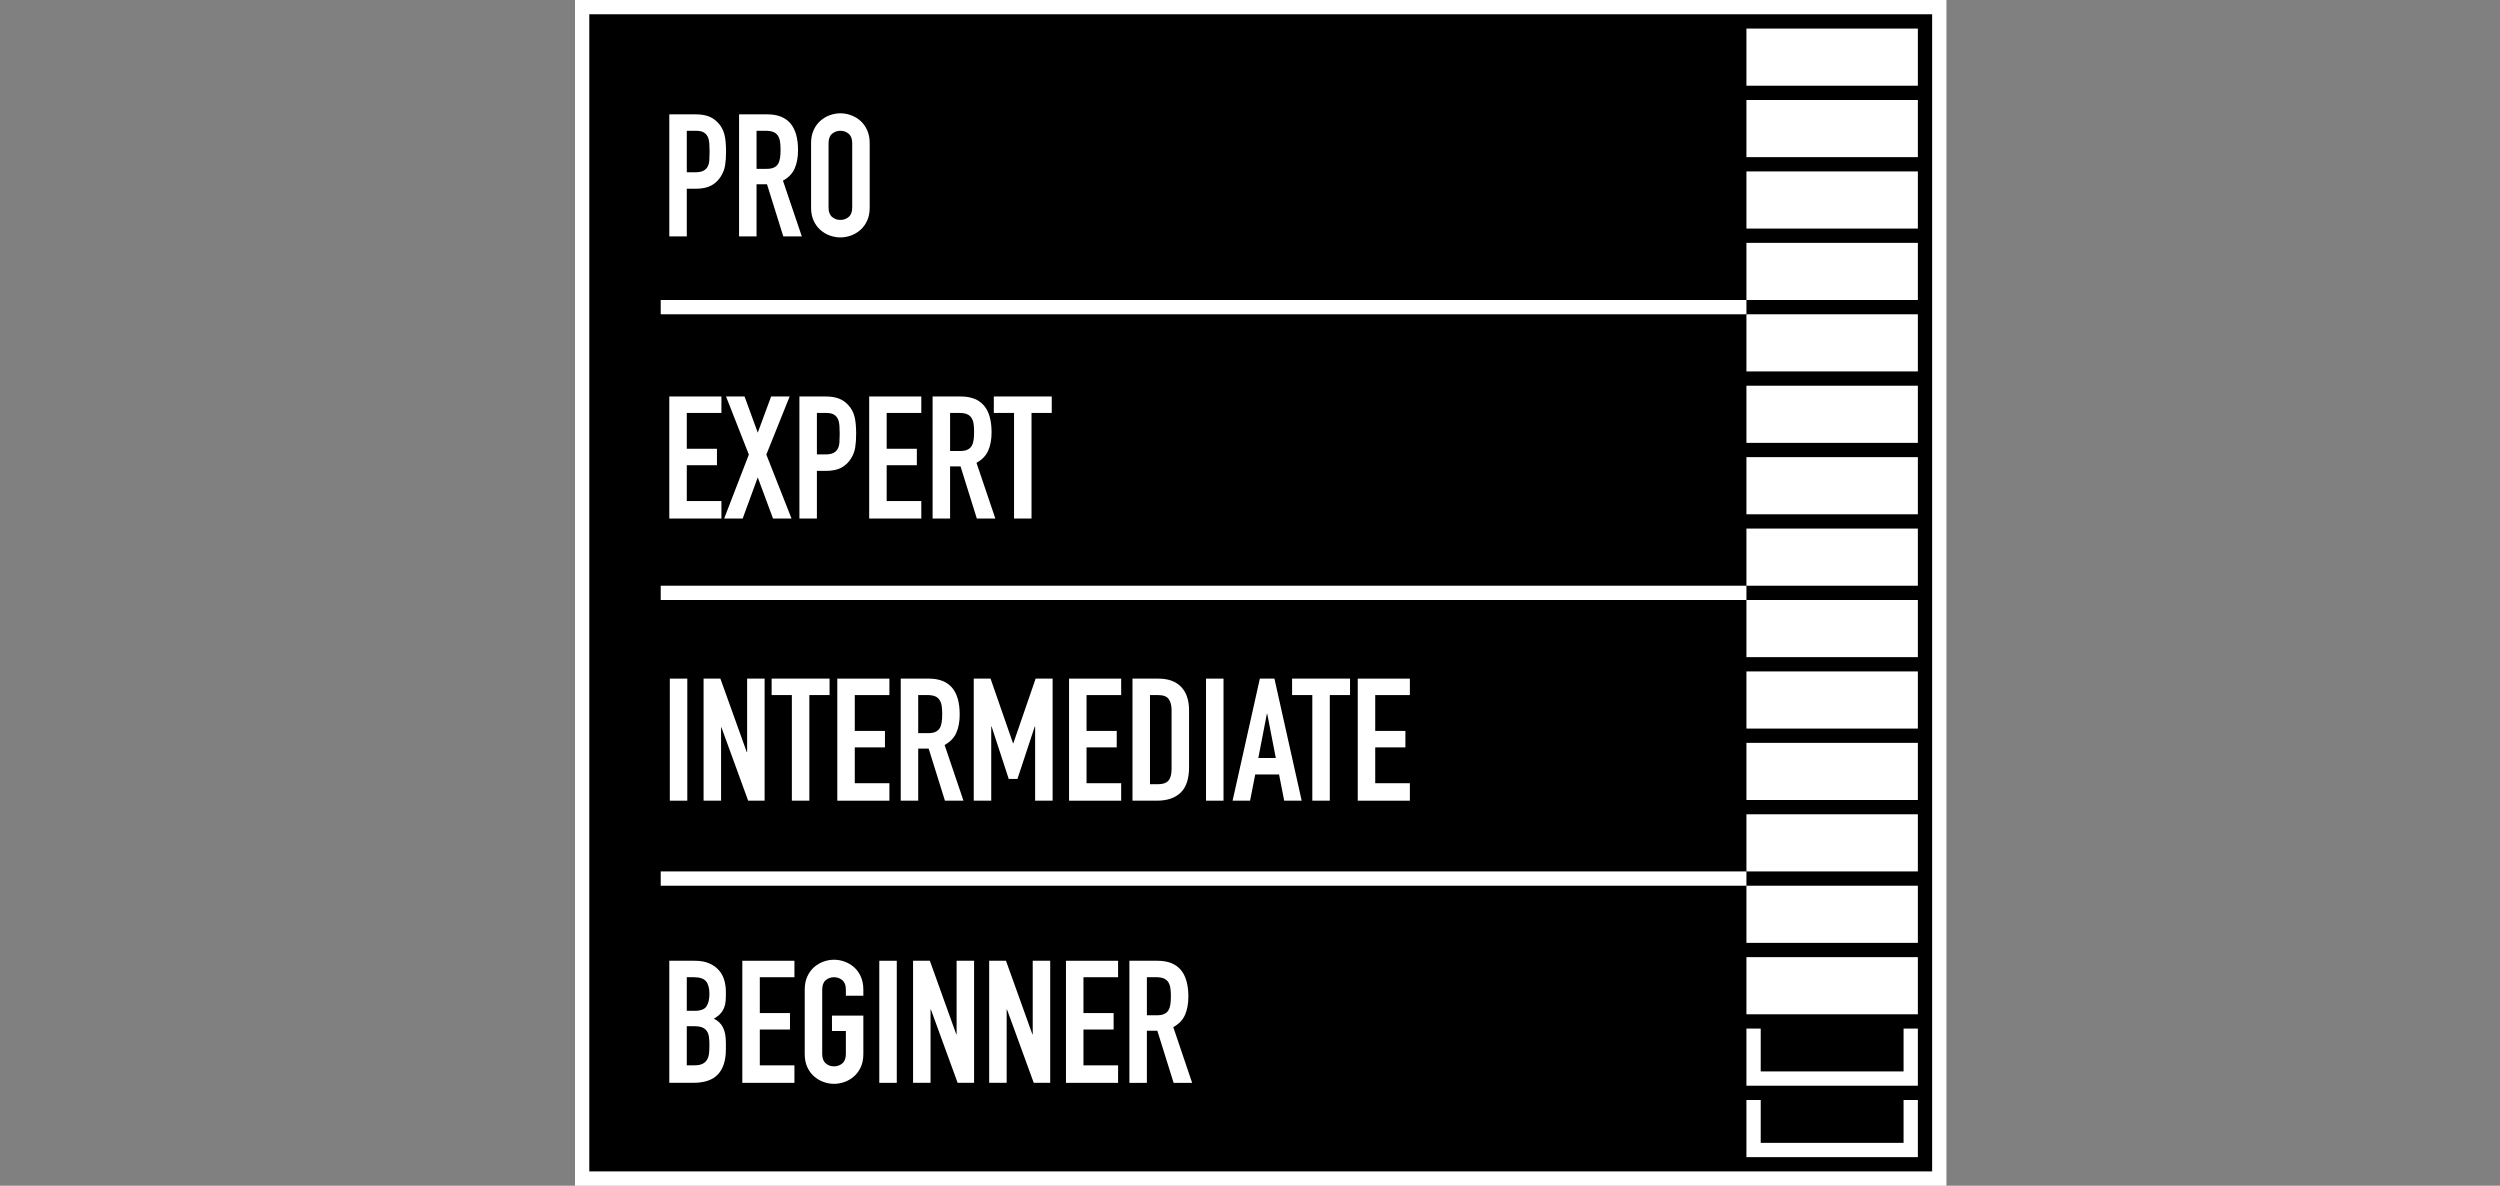
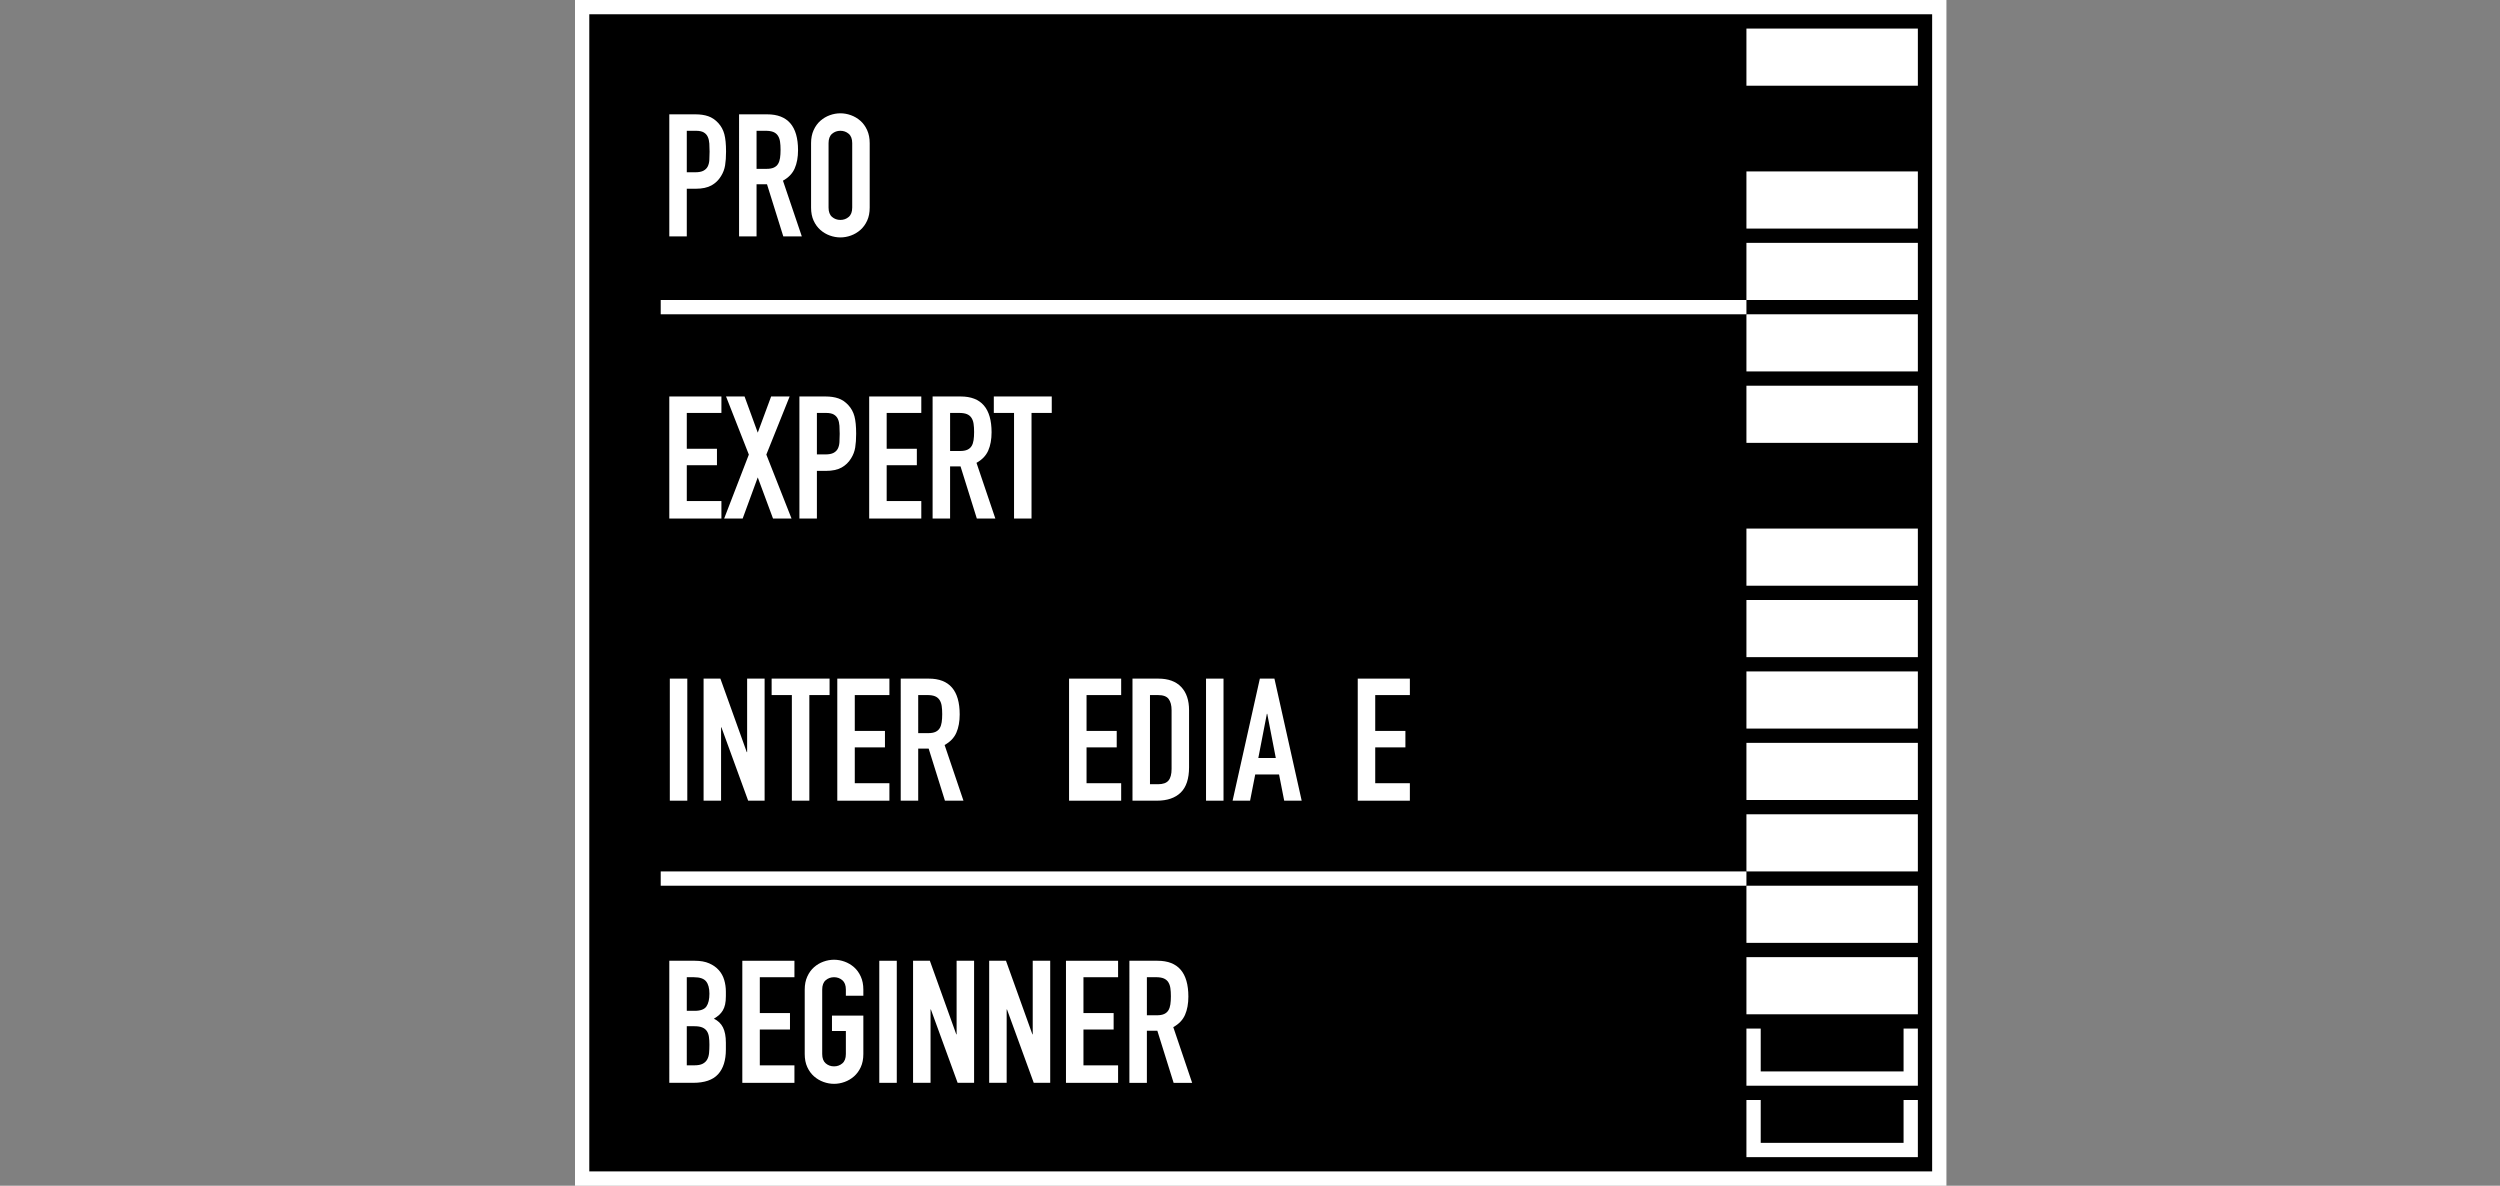
<svg xmlns="http://www.w3.org/2000/svg" version="1.1" id="Ebene_1" x="0px" y="0px" width="350px" height="166px" viewBox="0 0 350 166" enable-background="new 0 0 350 166" xml:space="preserve">
  <rect x="0" y="0" width="350" height="166" fill="#808080" stroke="none" />
  <rect x="81.5" y="1" stroke="#FFFFFF" stroke-width="2" stroke-miterlimit="10" width="190" height="164" />
  <g>
    <g>
      <rect x="244.5" y="4" fill="#FFFFFF" width="24" height="8" />
-       <rect x="244.5" y="14" fill="#FFFFFF" width="24" height="8" />
      <rect x="244.5" y="24" fill="#FFFFFF" width="24" height="8" />
      <rect x="244.5" y="34" fill="#FFFFFF" width="24" height="8" />
      <rect x="244.5" y="44" fill="#FFFFFF" width="24" height="8" />
      <rect x="244.5" y="54" fill="#FFFFFF" width="24" height="8" />
-       <rect x="244.5" y="64" fill="#FFFFFF" width="24" height="8" />
      <rect x="244.5" y="74" fill="#FFFFFF" width="24" height="8" />
      <rect x="244.5" y="84" fill="#FFFFFF" width="24" height="8" />
      <rect x="244.5" y="94" fill="#FFFFFF" width="24" height="8" />
      <rect x="244.5" y="104" fill="#FFFFFF" width="24" height="8" />
      <rect x="244.5" y="114" fill="#FFFFFF" width="24" height="8" />
      <rect x="244.5" y="124" fill="#FFFFFF" width="24" height="8" />
      <rect x="244.5" y="134" fill="#FFFFFF" width="24" height="8" />
      <polyline fill="none" stroke="#FFFFFF" stroke-width="2" stroke-miterlimit="10" points="267.5,154 267.5,161 245.5,161     245.5,154   " />
      <polyline fill="none" stroke="#FFFFFF" stroke-width="2" stroke-miterlimit="10" points="267.5,144 267.5,151 245.5,151     245.5,144   " />
      <line fill="none" stroke="#FFFFFF" stroke-width="2" stroke-miterlimit="10" x1="244.5" y1="123" x2="92.5" y2="123" />
-       <line fill="none" stroke="#FFFFFF" stroke-width="2" stroke-miterlimit="10" x1="244.5" y1="83" x2="92.5" y2="83" />
      <line fill="none" stroke="#FFFFFF" stroke-width="2" stroke-miterlimit="10" x1="244.5" y1="43" x2="92.5" y2="43" />
      <g>
        <path fill="#FFFFFF" d="M93.702,16.007h3.672c0.672,0,1.264,0.088,1.776,0.264c0.512,0.176,0.976,0.488,1.392,0.936     c0.416,0.448,0.704,0.972,0.864,1.572c0.16,0.6,0.24,1.412,0.24,2.436c0,0.752-0.044,1.396-0.132,1.932     c-0.088,0.537-0.276,1.036-0.564,1.5c-0.336,0.561-0.784,0.996-1.344,1.308c-0.561,0.312-1.296,0.468-2.208,0.468H96.15v6.672     h-2.448V16.007z M96.15,24.119h1.176c0.496,0,0.88-0.072,1.152-0.216c0.271-0.144,0.472-0.34,0.6-0.588s0.204-0.548,0.228-0.9     s0.036-0.744,0.036-1.176c0-0.4-0.012-0.78-0.036-1.14c-0.024-0.36-0.096-0.672-0.216-0.936c-0.12-0.264-0.308-0.472-0.564-0.624     c-0.256-0.152-0.624-0.228-1.104-0.228H96.15V24.119z" />
        <path fill="#FFFFFF" d="M103.47,16.007h3.936c2.88,0,4.32,1.672,4.32,5.016c0,0.992-0.156,1.844-0.468,2.556     s-0.86,1.284-1.644,1.716l2.64,7.8h-2.592l-2.28-7.296h-1.464v7.296h-2.448V16.007z M105.918,23.639h1.392     c0.432,0,0.776-0.06,1.032-0.18c0.256-0.12,0.452-0.292,0.588-0.516c0.136-0.224,0.228-0.5,0.276-0.828     c0.048-0.328,0.072-0.708,0.072-1.14c0-0.432-0.024-0.812-0.072-1.14s-0.148-0.608-0.3-0.84     c-0.152-0.231-0.364-0.404-0.636-0.516c-0.272-0.111-0.632-0.168-1.08-0.168h-1.272V23.639L105.918,23.639z" />
        <path fill="#FFFFFF" d="M113.55,20.039c0-0.688,0.12-1.296,0.36-1.824c0.24-0.528,0.556-0.964,0.948-1.308     c0.392-0.344,0.832-0.604,1.32-0.78c0.488-0.176,0.979-0.264,1.476-0.264c0.497,0,0.988,0.088,1.476,0.264     c0.488,0.176,0.928,0.436,1.32,0.78c0.392,0.344,0.708,0.78,0.948,1.308c0.24,0.528,0.36,1.136,0.36,1.824v9.024     c0,0.705-0.12,1.316-0.36,1.836c-0.24,0.52-0.556,0.952-0.948,1.296c-0.393,0.344-0.833,0.604-1.32,0.78     c-0.488,0.176-0.98,0.264-1.476,0.264c-0.496,0-0.988-0.088-1.476-0.264c-0.488-0.176-0.928-0.436-1.32-0.78     c-0.392-0.344-0.708-0.776-0.948-1.296c-0.24-0.52-0.36-1.132-0.36-1.836V20.039z M115.998,29.062     c0,0.592,0.164,1.028,0.492,1.308c0.328,0.28,0.716,0.42,1.164,0.42c0.448,0,0.836-0.14,1.164-0.42     c0.328-0.28,0.492-0.716,0.492-1.308v-9.024c0-0.592-0.165-1.028-0.492-1.308c-0.328-0.28-0.716-0.42-1.164-0.42     c-0.448,0-0.836,0.141-1.164,0.42c-0.328,0.28-0.492,0.716-0.492,1.308V29.062z" />
        <path fill="#FFFFFF" d="M93.702,55.507h7.296v2.304H96.15v5.016h4.224v2.304H96.15v5.016h4.848v2.448h-7.296V55.507z" />
        <path fill="#FFFFFF" d="M104.838,63.643l-3.192-8.136h2.592l1.848,5.064l1.872-5.064h2.592l-3.264,8.136l3.528,8.952h-2.592     l-2.136-5.76l-2.112,5.76h-2.592L104.838,63.643z" />
        <path fill="#FFFFFF" d="M111.917,55.507h3.672c0.672,0,1.264,0.088,1.776,0.264c0.512,0.176,0.976,0.488,1.392,0.936     c0.416,0.448,0.704,0.972,0.864,1.572c0.16,0.6,0.24,1.412,0.24,2.436c0,0.752-0.044,1.396-0.132,1.932     c-0.088,0.537-0.276,1.036-0.564,1.5c-0.336,0.561-0.784,0.996-1.344,1.308c-0.561,0.312-1.296,0.468-2.208,0.468h-1.248v6.672     h-2.448V55.507L111.917,55.507z M114.366,63.619h1.176c0.496,0,0.88-0.072,1.152-0.216c0.271-0.144,0.472-0.34,0.6-0.588     s0.204-0.548,0.228-0.9s0.036-0.744,0.036-1.176c0-0.4-0.012-0.78-0.036-1.14c-0.024-0.36-0.096-0.672-0.216-0.936     c-0.12-0.264-0.308-0.472-0.564-0.624c-0.256-0.152-0.624-0.228-1.104-0.228h-1.272V63.619z" />
        <path fill="#FFFFFF" d="M121.686,55.507h7.296v2.304h-4.848v5.016h4.224v2.304h-4.224v5.016h4.848v2.448h-7.296V55.507     L121.686,55.507z" />
        <path fill="#FFFFFF" d="M130.565,55.507h3.936c2.88,0,4.32,1.672,4.32,5.016c0,0.992-0.156,1.844-0.468,2.556     s-0.86,1.284-1.644,1.716l2.64,7.8h-2.592l-2.28-7.296h-1.464v7.296h-2.448V55.507L130.565,55.507z M133.014,63.139h1.392     c0.432,0,0.776-0.06,1.032-0.18s0.452-0.292,0.588-0.516c0.136-0.224,0.228-0.5,0.276-0.828c0.048-0.328,0.072-0.708,0.072-1.14     c0-0.432-0.024-0.812-0.072-1.14c-0.048-0.328-0.148-0.608-0.3-0.84c-0.152-0.231-0.364-0.404-0.636-0.516     c-0.272-0.111-0.632-0.168-1.08-0.168h-1.272V63.139L133.014,63.139z" />
        <path fill="#FFFFFF" d="M141.966,57.811h-2.832v-2.304h8.112v2.304h-2.832v14.784h-2.448V57.811z" />
        <path fill="#FFFFFF" d="M93.774,95.007h2.448v17.089h-2.448V95.007z" />
        <path fill="#FFFFFF" d="M98.502,95.007h2.352l3.696,10.296h0.048V95.007h2.448v17.089h-2.304l-3.744-10.271h-0.048v10.271h-2.448     V95.007z" />
        <path fill="#FFFFFF" d="M110.861,97.311h-2.832v-2.304h8.112v2.304h-2.832v14.785h-2.448V97.311z" />
        <path fill="#FFFFFF" d="M117.221,95.007h7.296v2.304h-4.848v5.018h4.224v2.304h-4.224v5.017h4.848v2.447h-7.296V95.007z" />
        <path fill="#FFFFFF" d="M126.101,95.007h3.936c2.88,0,4.32,1.673,4.32,5.017c0,0.992-0.156,1.845-0.468,2.557     s-0.86,1.283-1.644,1.716l2.64,7.8h-2.592l-2.28-7.296h-1.464v7.296h-2.448V95.007L126.101,95.007z M128.549,102.639h1.392     c0.432,0,0.776-0.06,1.032-0.18c0.256-0.12,0.452-0.292,0.588-0.516c0.136-0.225,0.228-0.5,0.276-0.828s0.072-0.709,0.072-1.141     c0-0.433-0.024-0.813-0.072-1.141s-0.148-0.607-0.3-0.84c-0.152-0.23-0.364-0.404-0.636-0.518     c-0.272-0.11-0.632-0.168-1.08-0.168h-1.272V102.639L128.549,102.639z" />
-         <path fill="#FFFFFF" d="M136.325,95.007h2.352l3.144,9.048h0.048l3.12-9.048h2.376v17.089h-2.448v-10.393h-0.048l-2.424,7.344     h-1.224l-2.4-7.344h-0.048v10.393h-2.448V95.007L136.325,95.007z" />
        <path fill="#FFFFFF" d="M149.668,95.007h7.296v2.304h-4.848v5.018h4.224v2.304h-4.224v5.017h4.848v2.447h-7.296V95.007z" />
        <path fill="#FFFFFF" d="M158.548,95.007h3.624c1.392,0,2.456,0.39,3.192,1.164c0.736,0.776,1.104,1.86,1.104,3.252v7.992     c0,1.601-0.388,2.78-1.164,3.54c-0.776,0.76-1.893,1.141-3.348,1.141h-3.408V95.007L158.548,95.007z M160.997,109.791h1.128     c0.688,0,1.176-0.172,1.464-0.516c0.288-0.346,0.432-0.885,0.432-1.621v-8.231c0-0.672-0.136-1.19-0.408-1.56     s-0.768-0.553-1.488-0.553h-1.128V109.791z" />
        <path fill="#FFFFFF" d="M168.844,95.007h2.448v17.089h-2.448V95.007z" />
        <path fill="#FFFFFF" d="M176.38,95.007h2.04l3.816,17.089h-2.448l-0.72-3.673h-3.336l-0.72,3.673h-2.448L176.38,95.007z      M177.412,99.928h-0.049l-1.199,6.191h2.447L177.412,99.928z" />
-         <path fill="#FFFFFF" d="M183.725,97.311h-2.832v-2.304h8.112v2.304h-2.832v14.785h-2.448V97.311z" />
        <path fill="#FFFFFF" d="M190.084,95.007h7.297v2.304h-4.849v5.018h4.225v2.304h-4.225v5.017h4.849v2.447h-7.297V95.007z" />
        <path fill="#FFFFFF" d="M93.702,134.507h3.576c0.784,0,1.452,0.12,2.004,0.36c0.552,0.24,1.004,0.561,1.356,0.96     s0.604,0.86,0.756,1.38c0.152,0.521,0.228,1.061,0.228,1.62v0.624c0,0.464-0.036,0.855-0.108,1.176     c-0.072,0.32-0.18,0.6-0.324,0.84s-0.32,0.452-0.528,0.637s-0.448,0.355-0.72,0.517c0.576,0.272,1,0.676,1.272,1.212     s0.408,1.252,0.408,2.146v0.961c0,1.504-0.364,2.656-1.092,3.455c-0.728,0.801-1.892,1.201-3.492,1.201h-3.336V134.507z      M96.15,141.516h1.104c0.816,0,1.364-0.205,1.644-0.611c0.28-0.408,0.42-1.004,0.42-1.788c0-0.769-0.156-1.345-0.468-1.729     c-0.312-0.384-0.876-0.576-1.692-0.576H96.15V141.516z M96.15,149.146h1.056c0.496,0,0.884-0.071,1.164-0.217     c0.28-0.144,0.492-0.344,0.636-0.6s0.232-0.561,0.264-0.912c0.032-0.352,0.048-0.734,0.048-1.152     c0-0.432-0.024-0.808-0.072-1.127c-0.048-0.32-0.148-0.589-0.3-0.805c-0.152-0.216-0.364-0.38-0.636-0.492     c-0.272-0.111-0.632-0.168-1.08-0.168h-1.08V149.146z" />
        <path fill="#FFFFFF" d="M103.925,134.507h7.296v2.304h-4.848v5.018h4.224v2.304h-4.224v5.017h4.848v2.447h-7.296V134.507z" />
        <path fill="#FFFFFF" d="M112.661,138.539c0-0.688,0.12-1.296,0.36-1.824c0.24-0.527,0.556-0.964,0.948-1.309     c0.392-0.344,0.832-0.604,1.32-0.779c0.488-0.176,0.979-0.264,1.476-0.264s0.988,0.088,1.476,0.264     c0.488,0.176,0.928,0.438,1.32,0.779c0.392,0.345,0.708,0.779,0.948,1.309c0.24,0.528,0.36,1.137,0.36,1.824v0.863h-2.448v-0.863     c0-0.592-0.165-1.027-0.492-1.309c-0.328-0.279-0.716-0.42-1.164-0.42c-0.448,0-0.836,0.141-1.164,0.42s-0.492,0.717-0.492,1.309     v9.023c0,0.592,0.164,1.027,0.492,1.309c0.328,0.279,0.716,0.42,1.164,0.42c0.448,0,0.836-0.141,1.164-0.42     c0.328-0.28,0.492-0.717,0.492-1.309v-3.217h-1.944v-2.16h4.392v5.377c0,0.705-0.12,1.315-0.36,1.836     c-0.24,0.521-0.556,0.953-0.948,1.297c-0.393,0.344-0.833,0.604-1.32,0.779c-0.488,0.176-0.98,0.264-1.476,0.264     s-0.988-0.088-1.476-0.264c-0.488-0.177-0.928-0.437-1.32-0.779c-0.392-0.344-0.708-0.776-0.948-1.297     c-0.24-0.521-0.36-1.131-0.36-1.836V138.539z" />
        <path fill="#FFFFFF" d="M123.101,134.507h2.448v17.089h-2.448V134.507z" />
        <path fill="#FFFFFF" d="M127.829,134.507h2.352l3.696,10.296h0.048v-10.296h2.448v17.089h-2.304l-3.744-10.271h-0.048v10.271     h-2.448V134.507z" />
        <path fill="#FFFFFF" d="M138.485,134.507h2.352l3.696,10.296h0.048v-10.296h2.448v17.089h-2.304l-3.744-10.271h-0.048v10.271     h-2.448V134.507z" />
        <path fill="#FFFFFF" d="M149.236,134.507h7.296v2.304h-4.848v5.018h4.224v2.304h-4.224v5.017h4.848v2.447h-7.296V134.507z" />
        <path fill="#FFFFFF" d="M158.116,134.507h3.936c2.88,0,4.32,1.673,4.32,5.017c0,0.992-0.156,1.845-0.468,2.557     s-0.86,1.283-1.644,1.716l2.64,7.8h-2.592l-2.28-7.296h-1.464v7.296h-2.448V134.507L158.116,134.507z M160.564,142.139h1.392     c0.432,0,0.776-0.06,1.032-0.18c0.256-0.12,0.452-0.292,0.588-0.516c0.136-0.225,0.228-0.5,0.276-0.828s0.072-0.709,0.072-1.141     c0-0.433-0.024-0.813-0.072-1.141s-0.148-0.607-0.3-0.84c-0.152-0.23-0.364-0.404-0.636-0.518     c-0.272-0.11-0.632-0.168-1.08-0.168h-1.272V142.139L160.564,142.139z" />
      </g>
    </g>
  </g>
</svg>